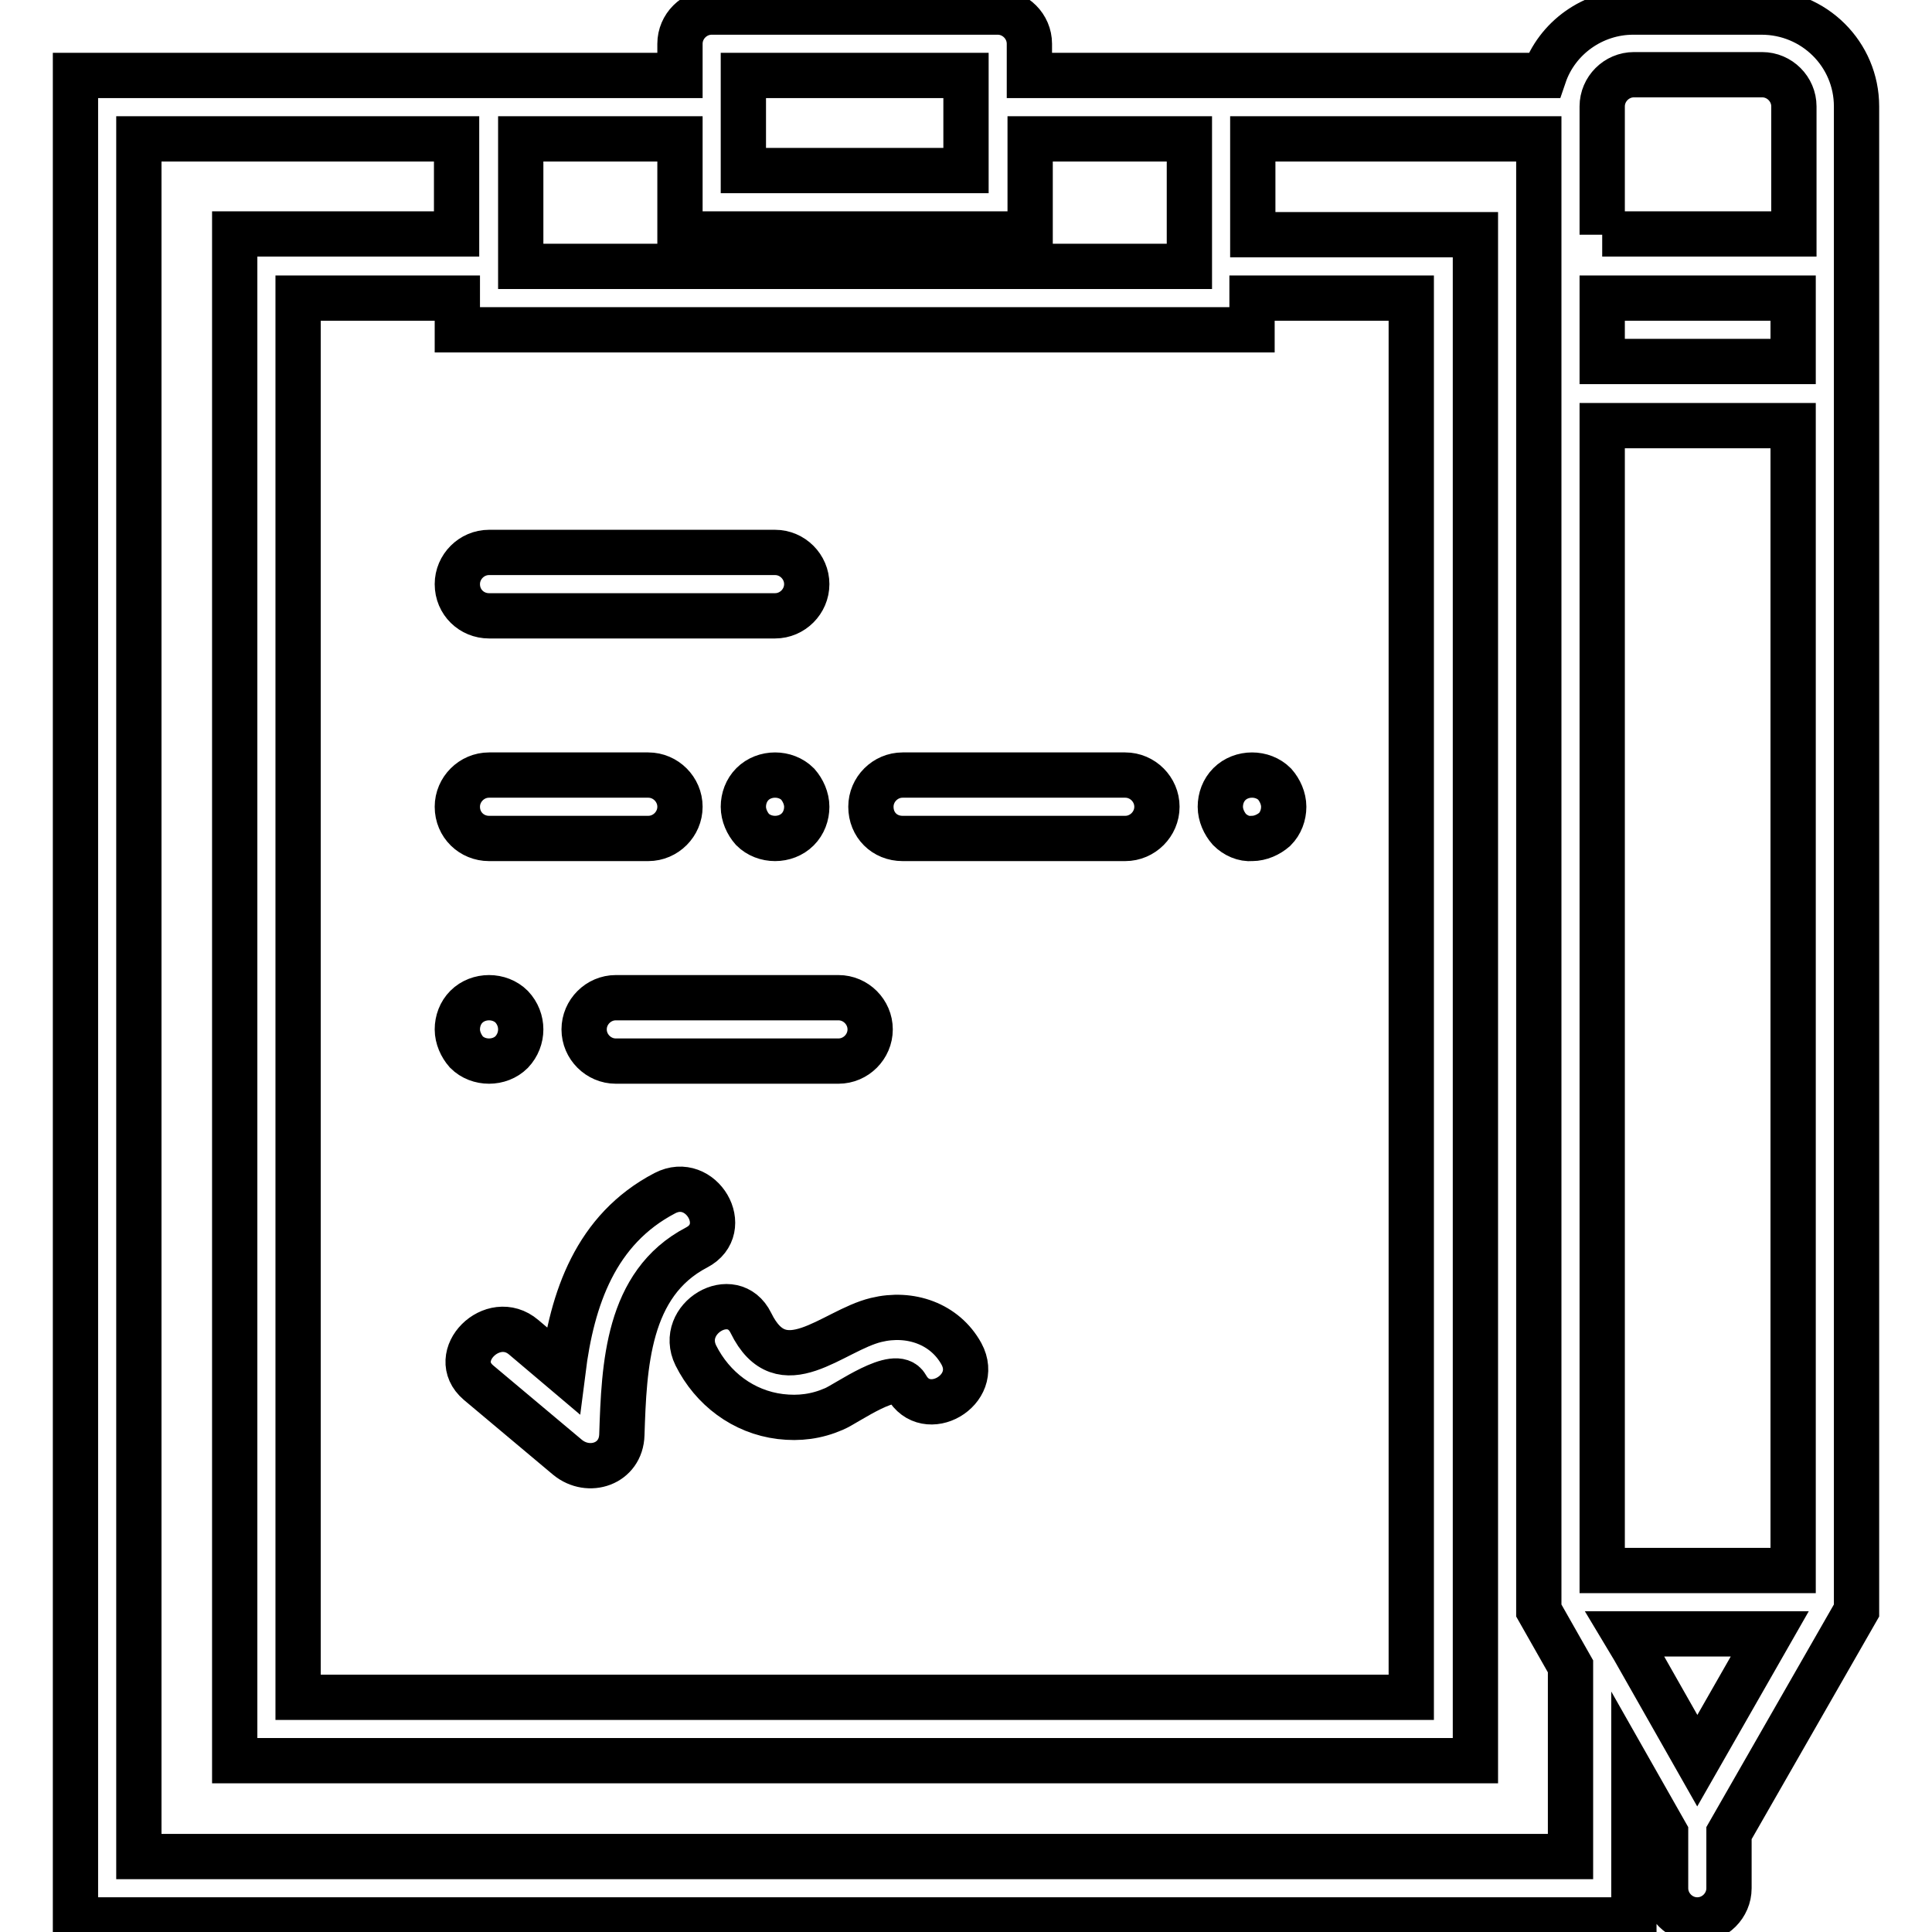
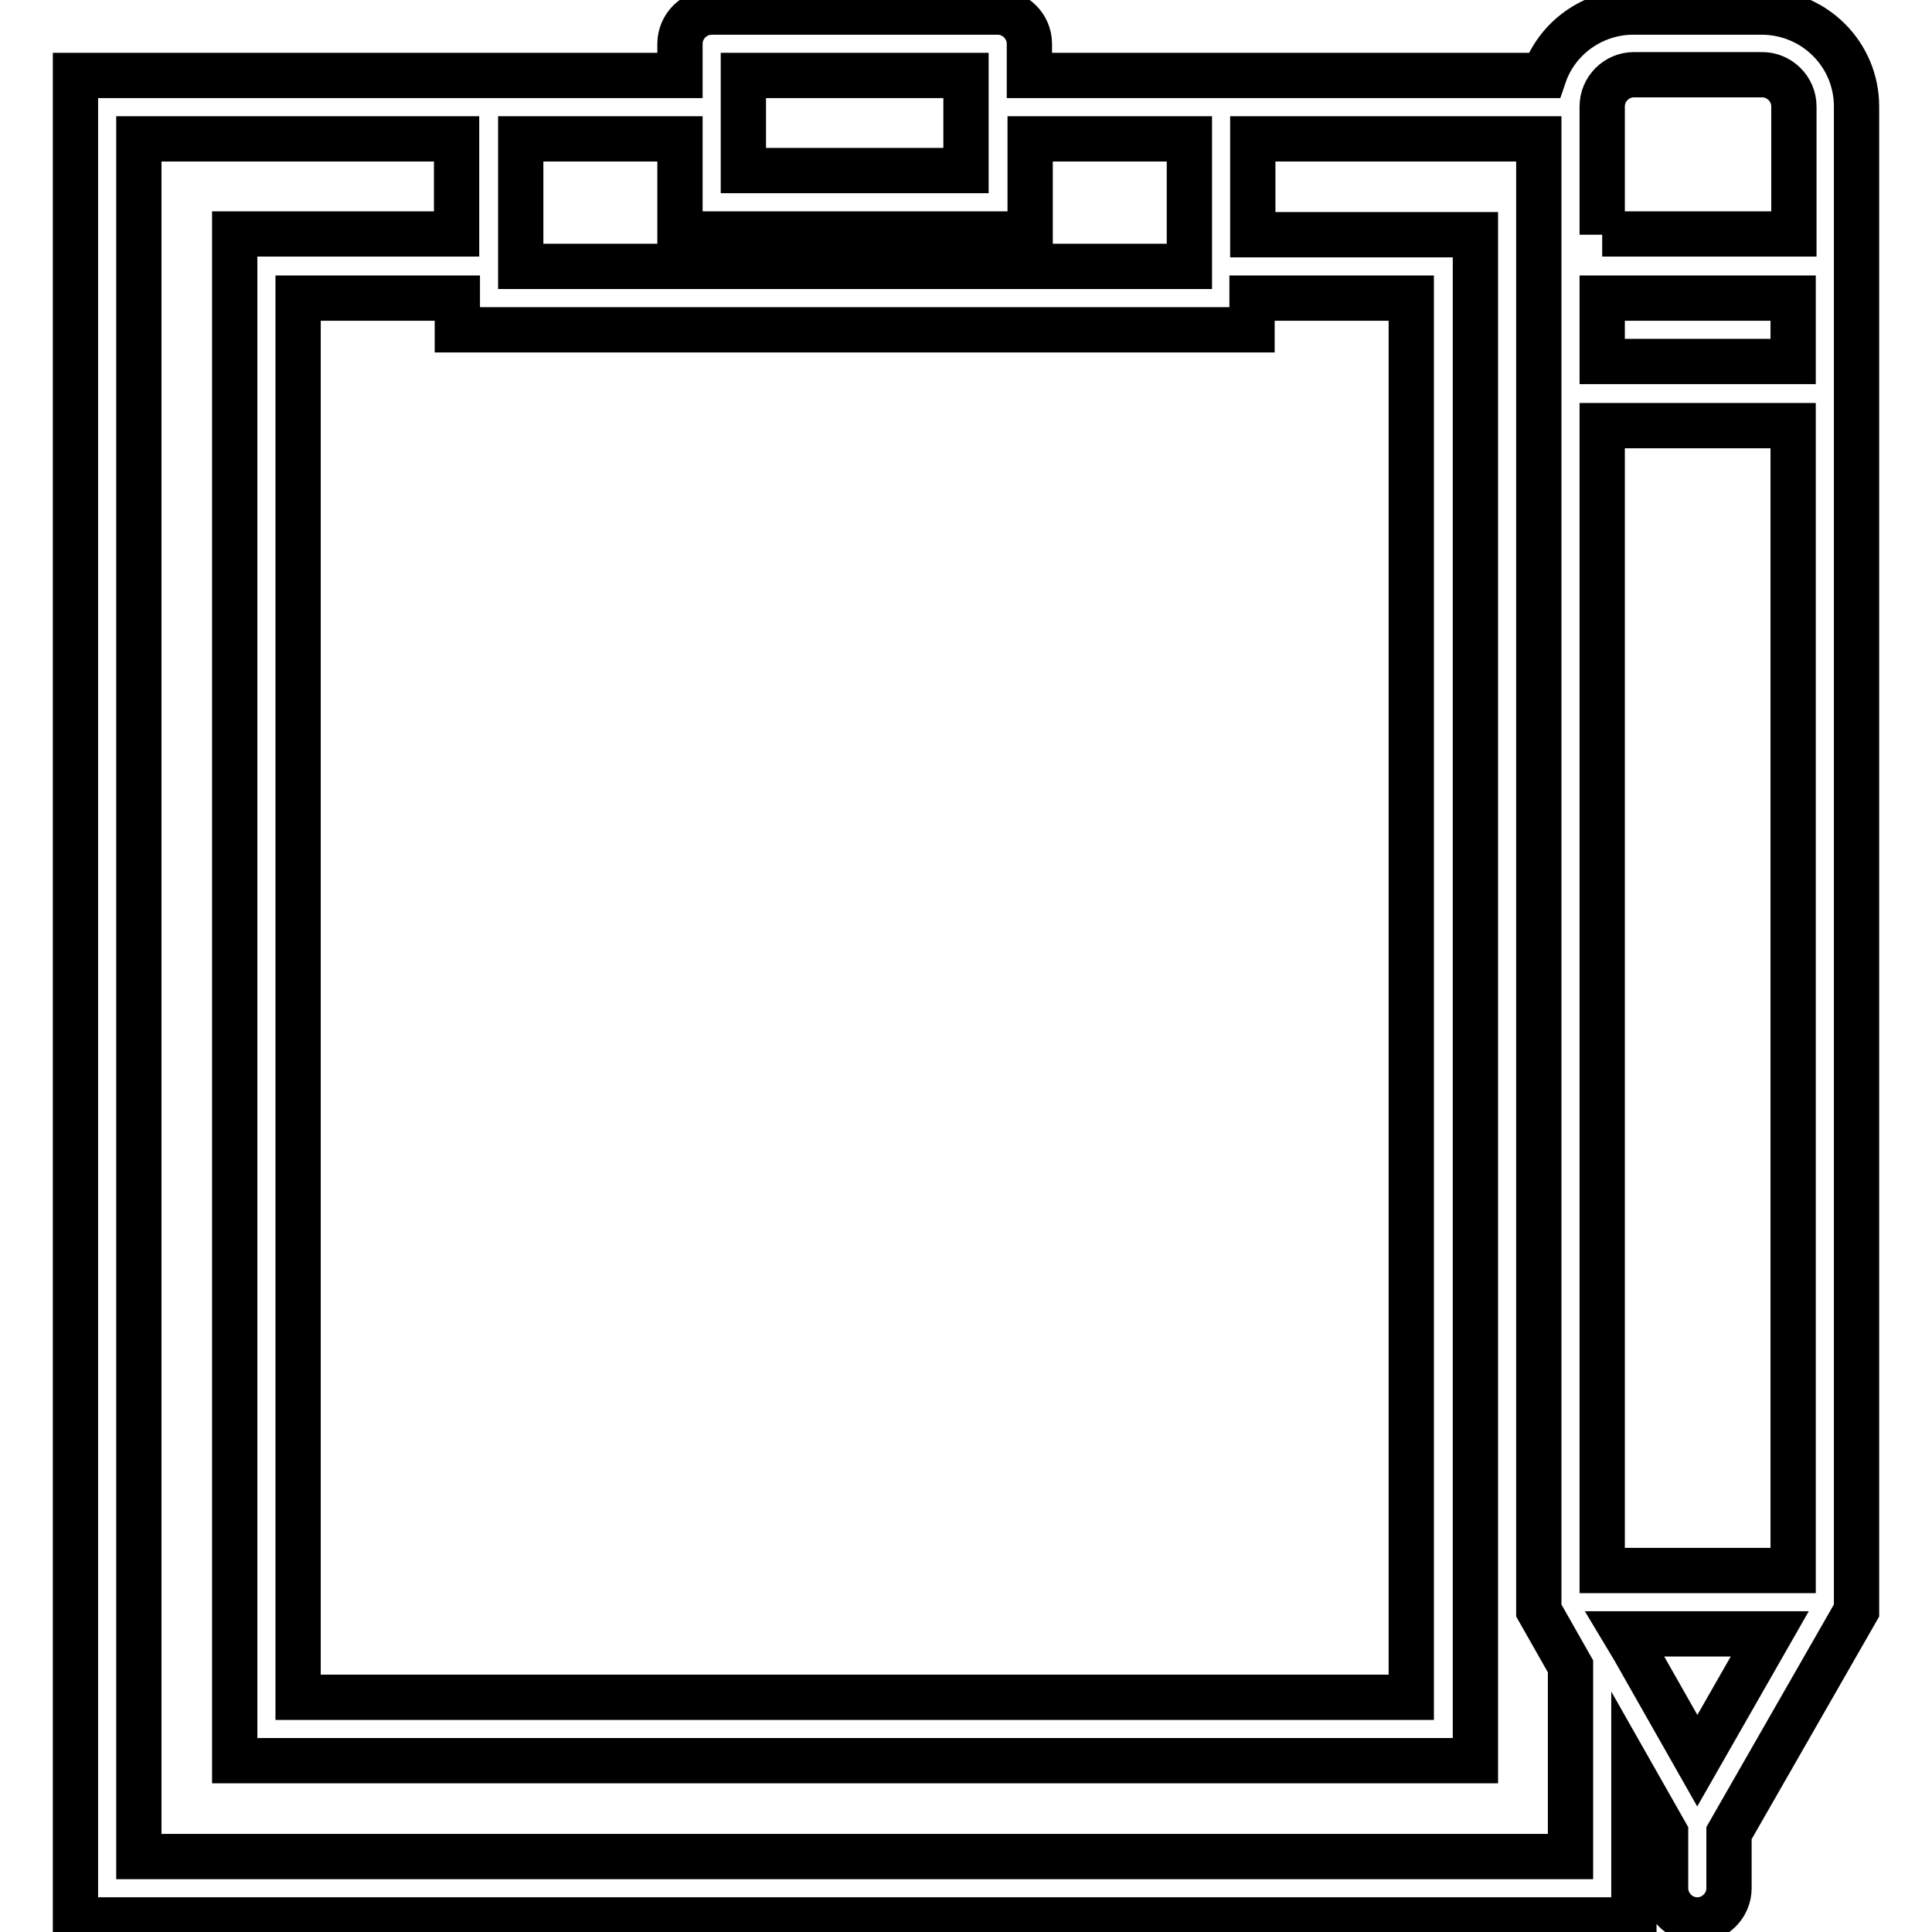
<svg xmlns="http://www.w3.org/2000/svg" version="1.1" x="0px" y="0px" viewBox="0 0 256 256" enable-background="new 0 0 256 256" xml:space="preserve">
  <g>
-     <path stroke-width="6" fill-opacity="0" stroke="#000000" d="M64.8,81.6h37.9c2.3,0,4.2-1.9,4.2-4.2c0-2.3-1.9-4.2-4.2-4.2c0,0,0,0,0,0H64.8c-2.3,0-4.2,1.9-4.2,4.2 C60.6,79.8,62.5,81.6,64.8,81.6C64.8,81.6,64.8,81.6,64.8,81.6z M64.8,111.1h21.1c2.3,0,4.2-1.9,4.2-4.2c0-2.3-1.9-4.2-4.2-4.2 c0,0,0,0,0,0H64.8c-2.3,0-4.2,1.9-4.2,4.2C60.6,109.3,62.5,111.1,64.8,111.1C64.8,111.1,64.8,111.1,64.8,111.1z M119.6,111.1h29.5 c2.3,0,4.2-1.9,4.2-4.2c0-2.3-1.9-4.2-4.2-4.2c0,0,0,0,0,0h-29.5c-2.3,0-4.2,1.9-4.2,4.2C115.4,109.3,117.2,111.1,119.6,111.1 C119.6,111.1,119.6,111.1,119.6,111.1z M105.7,109.9c0.8-0.8,1.2-1.9,1.2-3c0-1.1-0.5-2.2-1.2-3c-1.6-1.6-4.4-1.6-6,0 c-0.8,0.8-1.2,1.9-1.2,3c0,1.1,0.5,2.2,1.2,3c0.8,0.8,1.9,1.2,3,1.2C103.8,111.1,104.9,110.7,105.7,109.9z M165.9,111.1 c1.1,0,2.2-0.5,3-1.2c0.8-0.8,1.2-1.9,1.2-3c0-1.1-0.5-2.2-1.2-3c-1.6-1.6-4.4-1.6-6,0c-0.8,0.8-1.2,1.9-1.2,3c0,1.1,0.5,2.2,1.2,3 C163.7,110.7,164.8,111.2,165.9,111.1z M77.4,136.4c0,2.3,1.9,4.2,4.2,4.2h29.5c2.3,0,4.2-1.9,4.2-4.2c0-2.3-1.9-4.2-4.2-4.2l0,0 H81.6C79.3,132.2,77.4,134.1,77.4,136.4z M67.8,139.4c1.6-1.7,1.6-4.3,0-6c-1.6-1.6-4.4-1.6-6,0c-0.8,0.8-1.2,1.9-1.2,3 c0,1.1,0.5,2.2,1.2,3c0.8,0.8,1.9,1.2,3,1.2S67,140.2,67.8,139.4z M88.1,158.1c-9.2,4.8-12.3,14-13.5,23.5l-5.2-4.4 c-4.1-3.5-10.1,2.5-6,6l11.8,9.9c2.8,2.3,7.1,0.9,7.2-3c0.3-9.1,0.7-20,9.9-24.8C97.1,162.8,92.9,155.6,88.1,158.1L88.1,158.1z  M116.1,174.9c-5.8,1.4-12.5,8.8-16.6,0.4c-2.4-4.9-9.7-0.6-7.3,4.3c2.2,4.4,6.3,7.5,11.2,8.1c2.5,0.3,4.8,0,7.1-1 c1.7-0.7,8.2-5.5,9.6-3c2.6,4.7,9.9,0.5,7.3-4.3C125.2,175.4,120.6,173.8,116.1,174.9z" />
    <path stroke-width="6" fill-opacity="0" stroke="#000000" d="M233.4,1.6h-17c-5.3,0-10.1,3.4-11.8,8.4h-68.2V5.8c0-2.3-1.9-4.2-4.2-4.2H94.3c-2.3,0-4.2,1.9-4.2,4.2l0,0 V10H10v244.4h206.5v-18.9l4.2,7.4v7.3c0,2.3,1.9,4.2,4.2,4.2c2.3,0,4.2-1.9,4.2-4.2c0,0,0,0,0,0v-7.3l16.9-29.5V14.1 C246,7.2,240.4,1.6,233.4,1.6z M212.3,39.5h25.3v8.4h-25.3V39.5z M128,10v12.6H98.5V10H128z M90.1,18.4v12.6h46.4V18.4h21.1v16.9 H69V18.4H90.1z M64.8,43.7h101.1v-4.2H187v185.4H39.5V39.5h21.1v4.2H64.8z M208.1,246H18.4V18.4h42.1v12.6H31.1v202.3h164.4V31.1 h-29.5V18.4h37.9v195l4.2,7.4V246L208.1,246z M215.3,216.5h19.2l-9.6,16.8l-8.4-14.8L215.3,216.5z M237.6,208.1h-25.3V56.4h25.3 V208.1L237.6,208.1z M212.3,31.1V14.1c0-2.3,1.9-4.2,4.2-4.2h17c2.3,0,4.2,1.9,4.2,4.2v16.9H212.3z" />
  </g>
</svg>